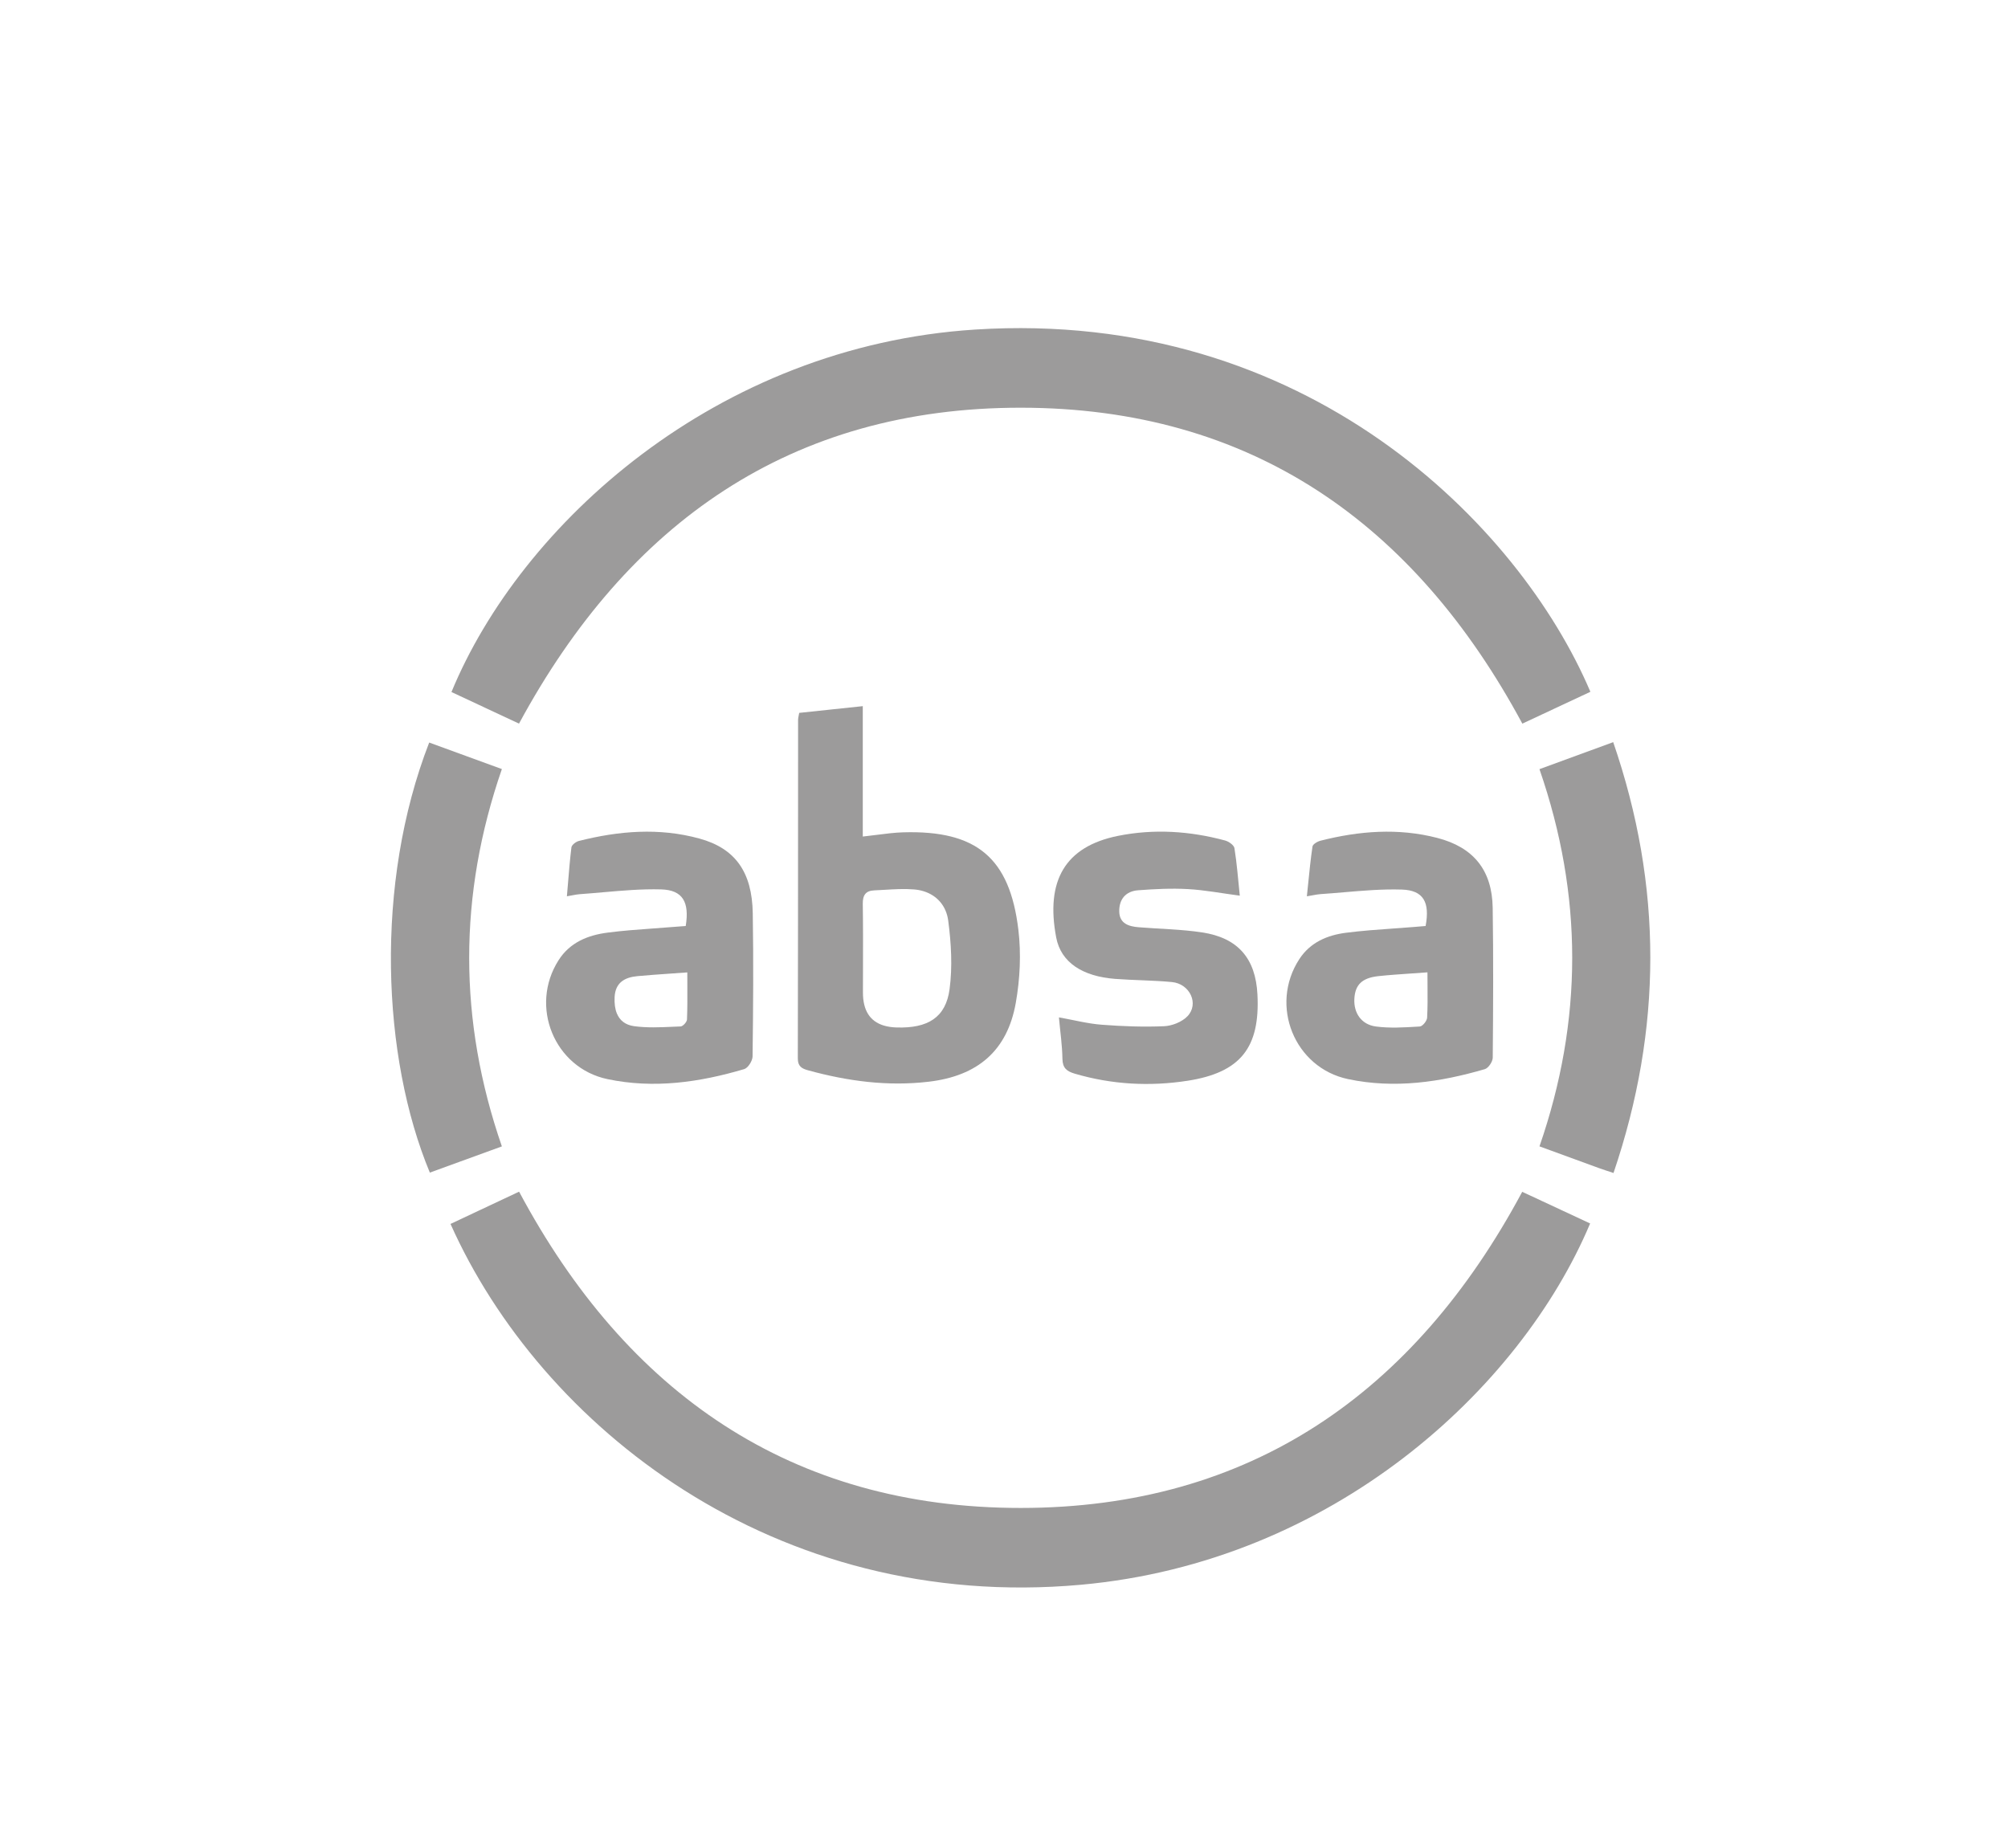
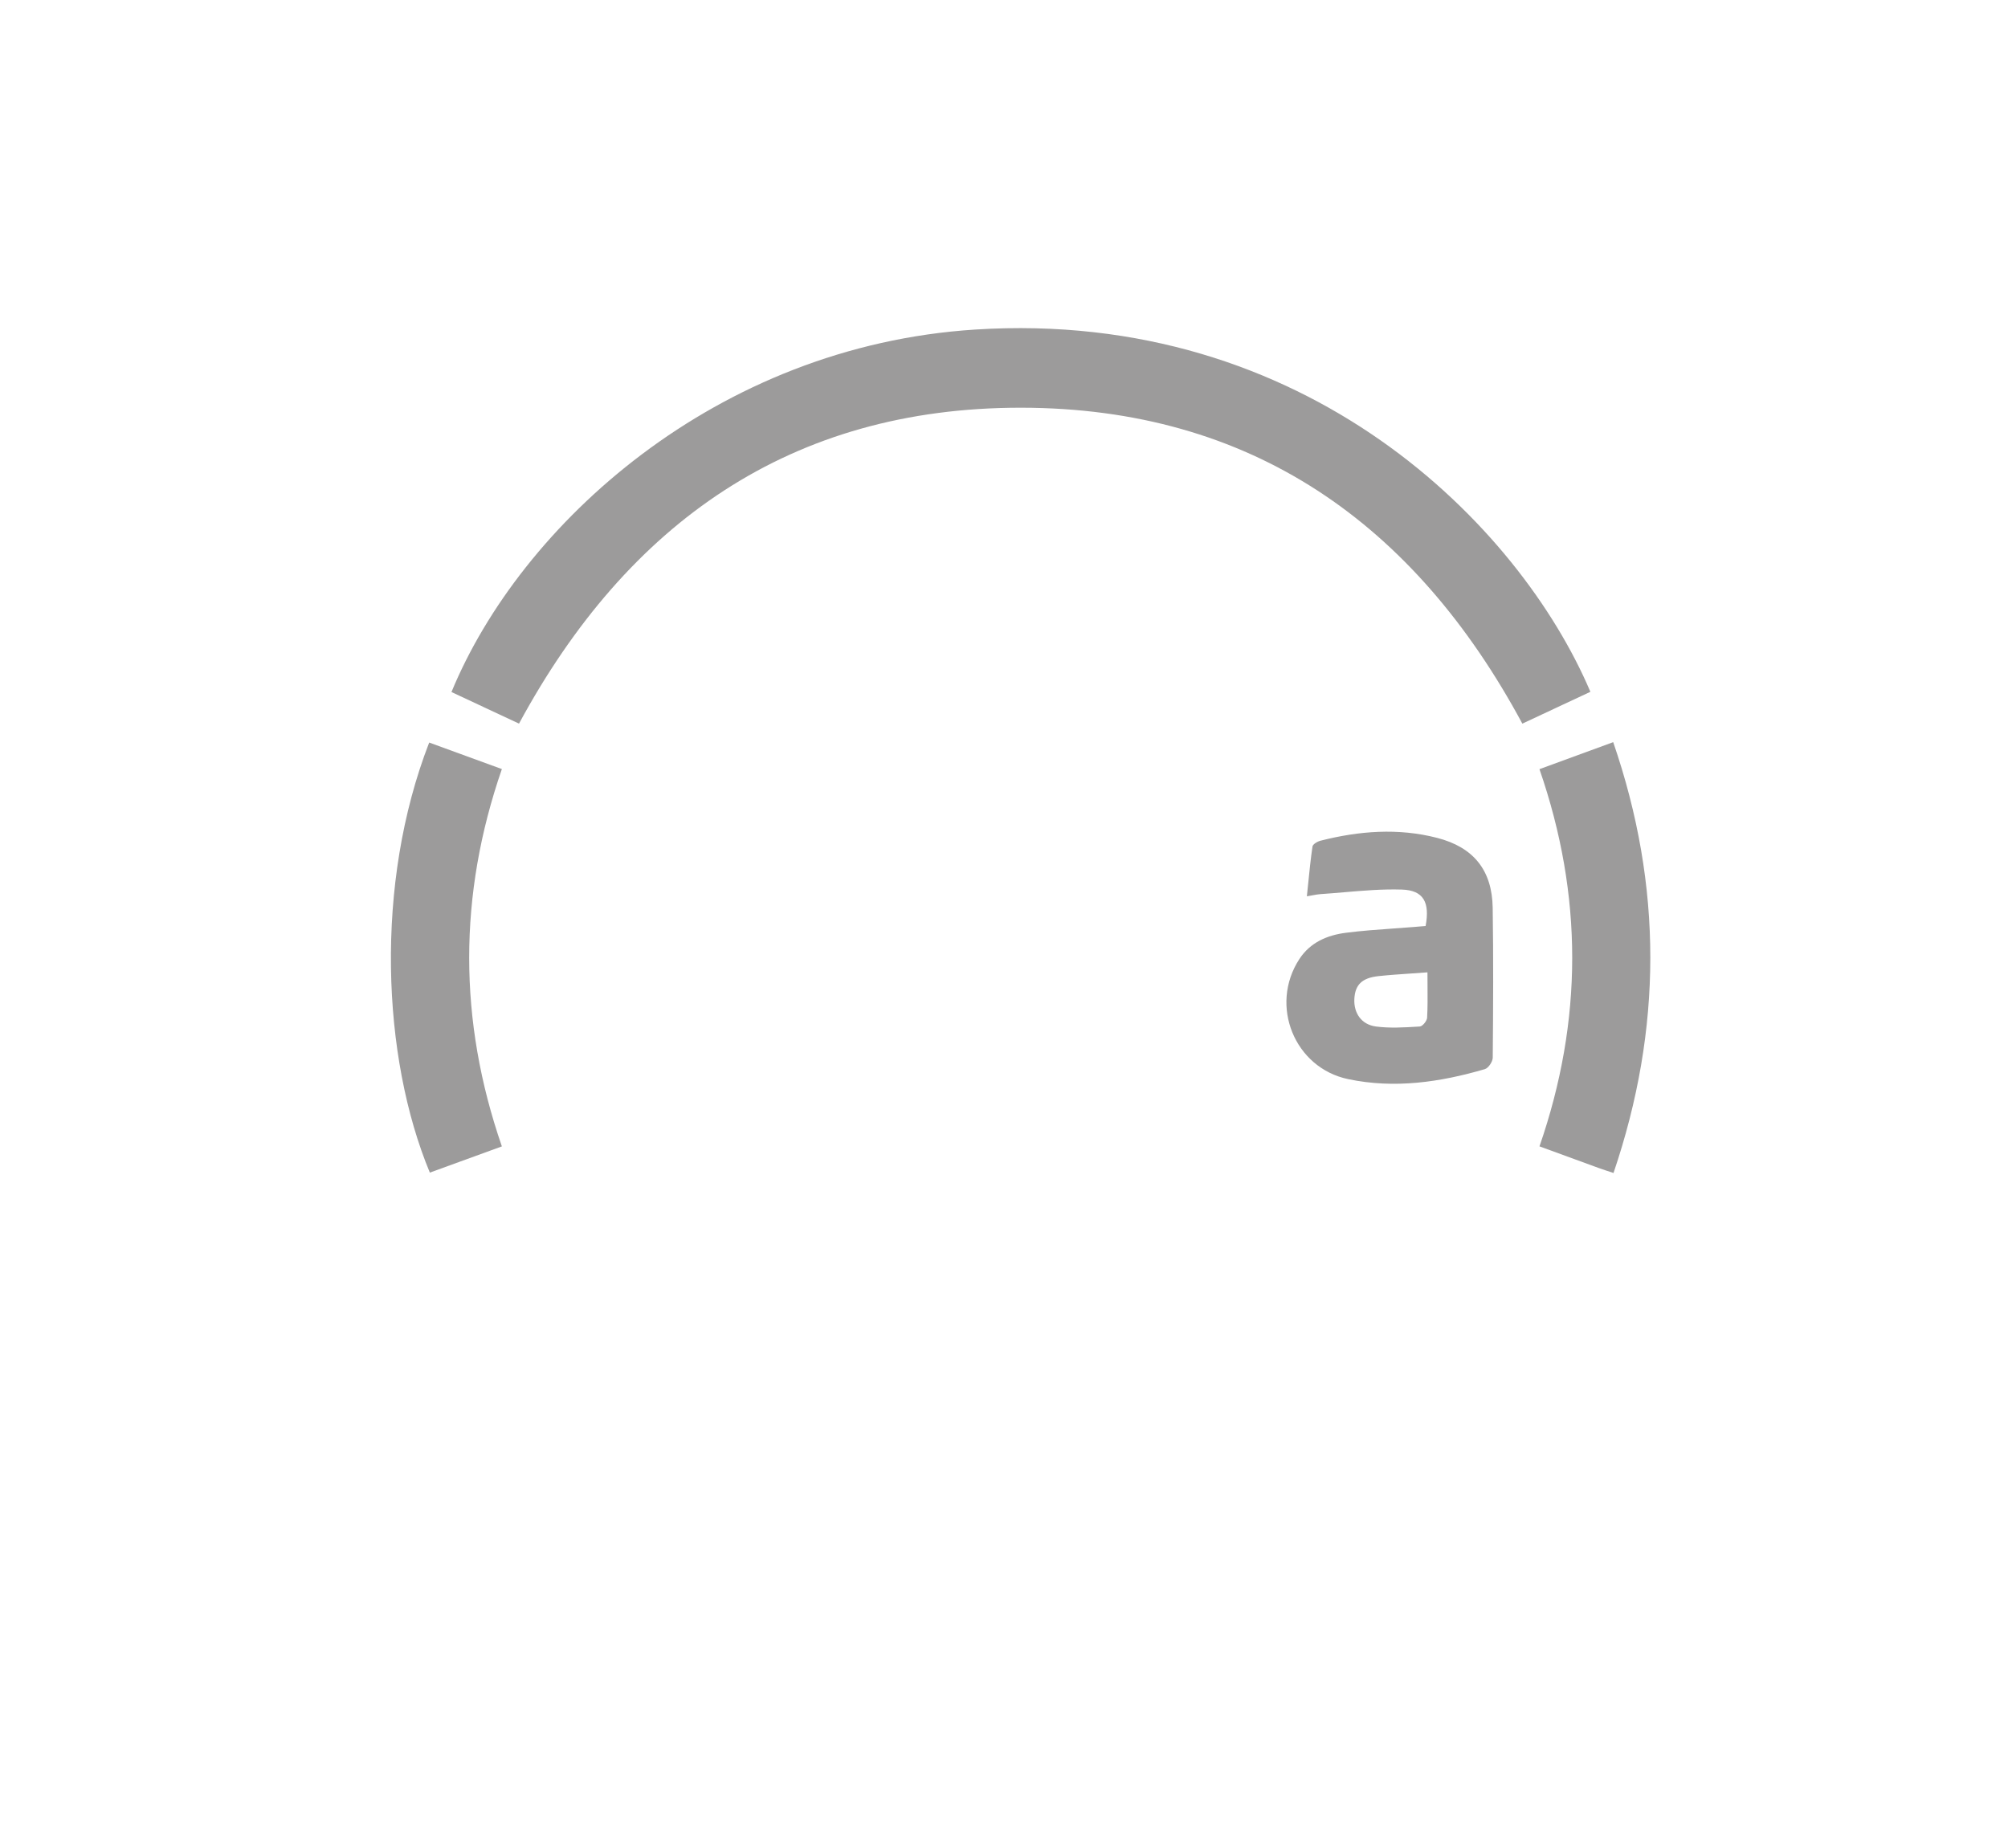
<svg xmlns="http://www.w3.org/2000/svg" width="113" height="104" viewBox="0 0 113 104" fill="none">
  <g clip-path="url(#clip0_2884_64424)">
    <path d="M29.205 40.723C27.939 40.132 26.671 39.539 25.406 38.948C29.295 29.514 40.304 19.476 54.883 18.547C73.521 17.359 85.51 29.552 89.499 38.934C88.217 39.534 86.932 40.135 85.67 40.726C79.593 29.434 70.397 22.959 57.466 22.946C44.525 22.934 35.328 29.408 29.208 40.723H29.205Z" fill="#9C9B9B" />
-     <path d="M85.66 67.074C86.916 67.66 88.201 68.259 89.485 68.856C85.543 78.211 74.963 87.914 60.828 89.19C43.563 90.749 30.424 80.236 25.352 68.883C26.631 68.281 27.913 67.677 29.212 67.067C35.255 78.384 44.514 84.871 57.446 84.867C70.348 84.864 79.595 78.404 85.663 67.074H85.66Z" fill="#9C9B9B" />
-     <path d="M69.768 50.408C68.737 50.273 67.796 50.09 66.847 50.038C65.918 49.986 64.978 50.035 64.049 50.104C63.349 50.155 62.967 50.615 62.986 51.311C63.005 51.983 63.524 52.14 64.077 52.185C65.269 52.283 66.472 52.297 67.65 52.476C69.669 52.781 70.658 53.943 70.762 55.961C70.917 58.954 69.816 60.362 66.83 60.825C64.7 61.154 62.578 61.04 60.492 60.429C60.03 60.294 59.796 60.11 59.788 59.586C59.777 58.837 59.666 58.091 59.591 57.258C60.45 57.411 61.222 57.613 62.005 57.672C63.169 57.761 64.343 57.805 65.508 57.755C65.96 57.736 66.51 57.517 66.82 57.198C67.491 56.504 66.967 55.369 65.952 55.27C64.892 55.169 63.821 55.173 62.758 55.092C60.928 54.953 59.705 54.172 59.438 52.764C58.833 49.575 59.929 47.644 62.914 47.043C64.934 46.637 66.956 46.767 68.945 47.304C69.15 47.359 69.439 47.564 69.468 47.734C69.607 48.598 69.672 49.475 69.769 50.407L69.768 50.408Z" fill="#9C9B9B" />
    <path d="M24.152 41.79C25.529 42.292 26.86 42.778 28.243 43.283C25.789 50.381 25.791 57.424 28.243 64.519C26.848 65.027 25.517 65.51 24.189 65.994C21.492 59.509 21.065 49.748 24.152 41.792V41.79Z" fill="#9C9B9B" />
    <path d="M86.633 43.288C88.006 42.784 89.337 42.298 90.783 41.768C93.576 49.882 93.554 57.904 90.8 66.016C90.467 65.904 90.225 65.829 89.989 65.743C88.895 65.346 87.804 64.944 86.634 64.517C89.086 57.436 89.094 50.395 86.633 43.289V43.288Z" fill="#9C9B9B" />
-     <path fill-rule="evenodd" clip-rule="evenodd" d="M46.766 39.931C46.166 39.995 45.577 40.057 44.973 40.121H44.975C44.963 40.189 44.952 40.246 44.942 40.295C44.925 40.382 44.912 40.446 44.912 40.51C44.911 42.098 44.911 43.687 44.911 45.275C44.909 50.039 44.908 54.804 44.897 59.567C44.895 60.016 45.123 60.14 45.475 60.237C47.7 60.848 49.949 61.151 52.262 60.879C55.008 60.556 56.685 59.147 57.164 56.438C57.4 55.1 57.471 53.678 57.309 52.33C56.825 48.265 54.942 46.724 50.833 46.843C50.349 46.857 49.866 46.919 49.346 46.985C49.092 47.017 48.829 47.051 48.553 47.081V39.742C47.933 39.807 47.345 39.87 46.766 39.931ZM49.727 57.715C49.94 57.78 50.181 57.817 50.452 57.826C52.216 57.88 53.225 57.267 53.438 55.665C53.606 54.404 53.528 53.081 53.361 51.813C53.253 50.992 52.739 50.394 51.974 50.158C51.807 50.106 51.627 50.072 51.438 50.057C50.892 50.012 50.34 50.045 49.789 50.078C49.592 50.09 49.394 50.102 49.197 50.11C48.72 50.13 48.545 50.377 48.553 50.87C48.572 52.064 48.568 53.259 48.565 54.453C48.563 54.923 48.562 55.392 48.562 55.861C48.562 56.858 48.95 57.476 49.727 57.715Z" fill="#9C9B9B" />
-     <path fill-rule="evenodd" clip-rule="evenodd" d="M37.205 50.055C38.428 50.089 38.805 50.778 38.589 52.116C38.52 52.121 38.45 52.126 38.378 52.131C38.206 52.144 38.027 52.156 37.849 52.171C37.475 52.202 37.099 52.229 36.724 52.256C35.879 52.317 35.035 52.378 34.197 52.487C33.086 52.63 32.073 53.034 31.432 54.043C29.78 56.637 31.196 60.102 34.182 60.732C36.795 61.283 39.36 60.915 41.881 60.169C42.097 60.105 42.348 59.703 42.351 59.455C42.386 56.771 42.405 54.088 42.362 51.406C42.326 49.078 41.377 47.748 39.365 47.195C37.099 46.571 34.825 46.76 32.575 47.329C32.411 47.37 32.175 47.55 32.157 47.689C32.074 48.362 32.019 49.037 31.961 49.741C31.942 49.971 31.923 50.205 31.902 50.443C32.017 50.424 32.116 50.405 32.205 50.388C32.367 50.358 32.497 50.333 32.628 50.324C33.062 50.294 33.496 50.255 33.931 50.217C35.023 50.121 36.117 50.025 37.205 50.055ZM37.723 54.794C38.032 54.773 38.349 54.75 38.677 54.726V54.724C38.677 54.725 38.677 54.727 38.677 54.728C38.677 54.728 38.677 54.728 38.678 54.728V54.726C38.678 54.97 38.679 55.207 38.68 55.438C38.683 56.114 38.686 56.746 38.66 57.378C38.654 57.519 38.432 57.763 38.302 57.768C38.156 57.773 38.009 57.78 37.862 57.786C37.131 57.819 36.394 57.852 35.678 57.752C35.186 57.683 34.874 57.426 34.714 57.036C34.609 56.782 34.57 56.472 34.587 56.119C34.628 55.297 35.157 55.003 35.871 54.937C36.477 54.881 37.083 54.839 37.723 54.794Z" fill="#9C9B9B" />
    <path fill-rule="evenodd" clip-rule="evenodd" d="M78.885 50.065C80.112 50.102 80.473 50.785 80.227 52.113L80.229 52.115C80.115 52.124 79.997 52.134 79.877 52.144C79.772 52.153 79.666 52.162 79.559 52.171C79.177 52.202 78.794 52.229 78.411 52.256C77.522 52.319 76.634 52.382 75.752 52.495C74.695 52.629 73.733 53.034 73.117 53.982C71.423 56.59 72.846 60.097 75.863 60.732C78.477 61.283 81.039 60.907 83.559 60.171C83.76 60.113 84.002 59.749 84.004 59.525C84.029 56.714 84.044 53.9 84.001 51.089C83.968 48.981 82.928 47.684 80.876 47.156C78.682 46.59 76.488 46.762 74.315 47.314C74.139 47.358 73.878 47.511 73.86 47.644C73.758 48.334 73.688 49.028 73.615 49.752C73.592 49.98 73.568 50.21 73.544 50.444C73.67 50.424 73.777 50.404 73.871 50.386C74.045 50.354 74.177 50.33 74.31 50.321C74.747 50.292 75.185 50.254 75.622 50.217C76.711 50.124 77.8 50.031 78.885 50.065ZM80.33 54.723C80.33 54.986 80.332 55.237 80.334 55.48C80.339 56.118 80.343 56.699 80.311 57.278C80.302 57.452 80.065 57.748 79.912 57.769C79.908 57.77 79.904 57.77 79.9 57.771C79.867 57.773 79.834 57.775 79.801 57.777C79.012 57.825 78.21 57.874 77.433 57.772C76.607 57.664 76.175 57.008 76.216 56.216C76.258 55.428 76.641 55.04 77.557 54.938C77.569 54.936 77.58 54.935 77.592 54.934C78.183 54.872 78.776 54.832 79.406 54.788C79.704 54.768 80.01 54.747 80.329 54.723C80.329 54.723 80.329 54.723 80.329 54.723C80.329 54.723 80.33 54.723 80.33 54.723C80.33 54.723 80.33 54.723 80.33 54.723C80.33 54.723 80.33 54.723 80.33 54.723ZM80.33 54.723C80.33 54.723 80.33 54.723 80.33 54.723H80.332C80.331 54.723 80.331 54.723 80.33 54.723Z" fill="#9C9B9B" />
  </g>
  <defs>
    <clipPath id="clip0_2884_64424">
      <rect width="70.872" height="70.878" fill="white" transform="translate(22 18.467)" />
    </clipPath>
  </defs>
</svg>